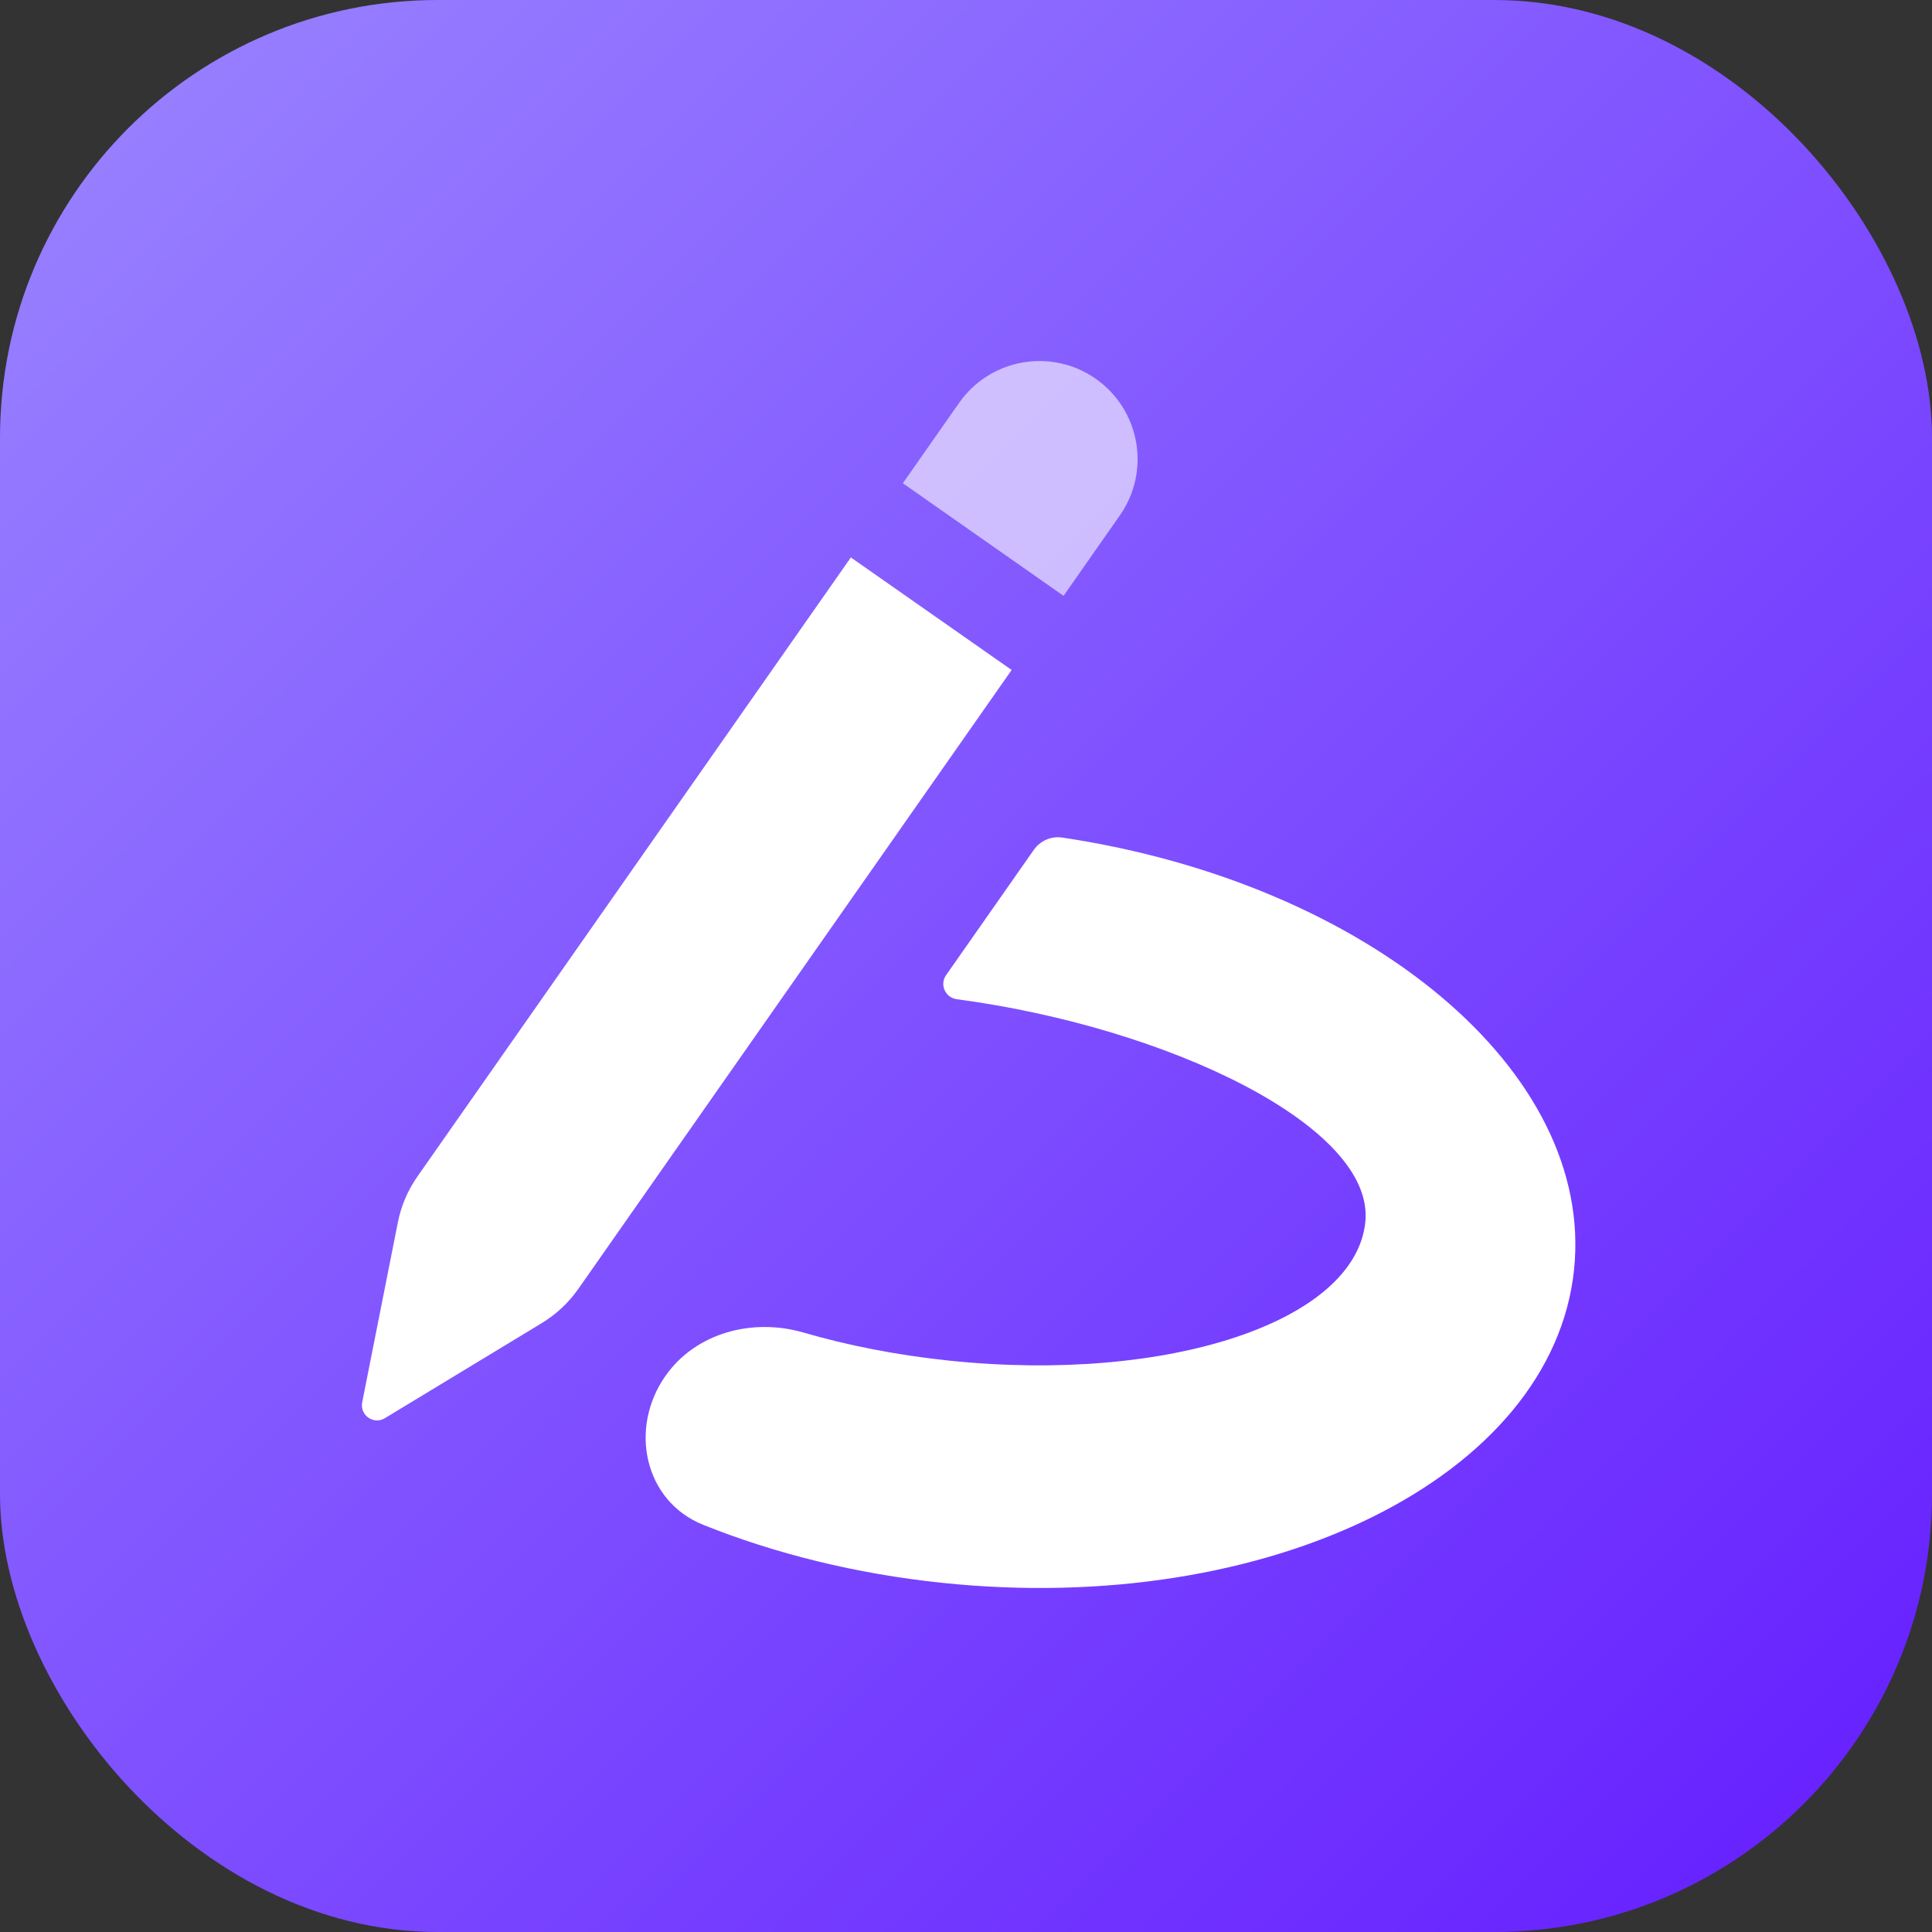
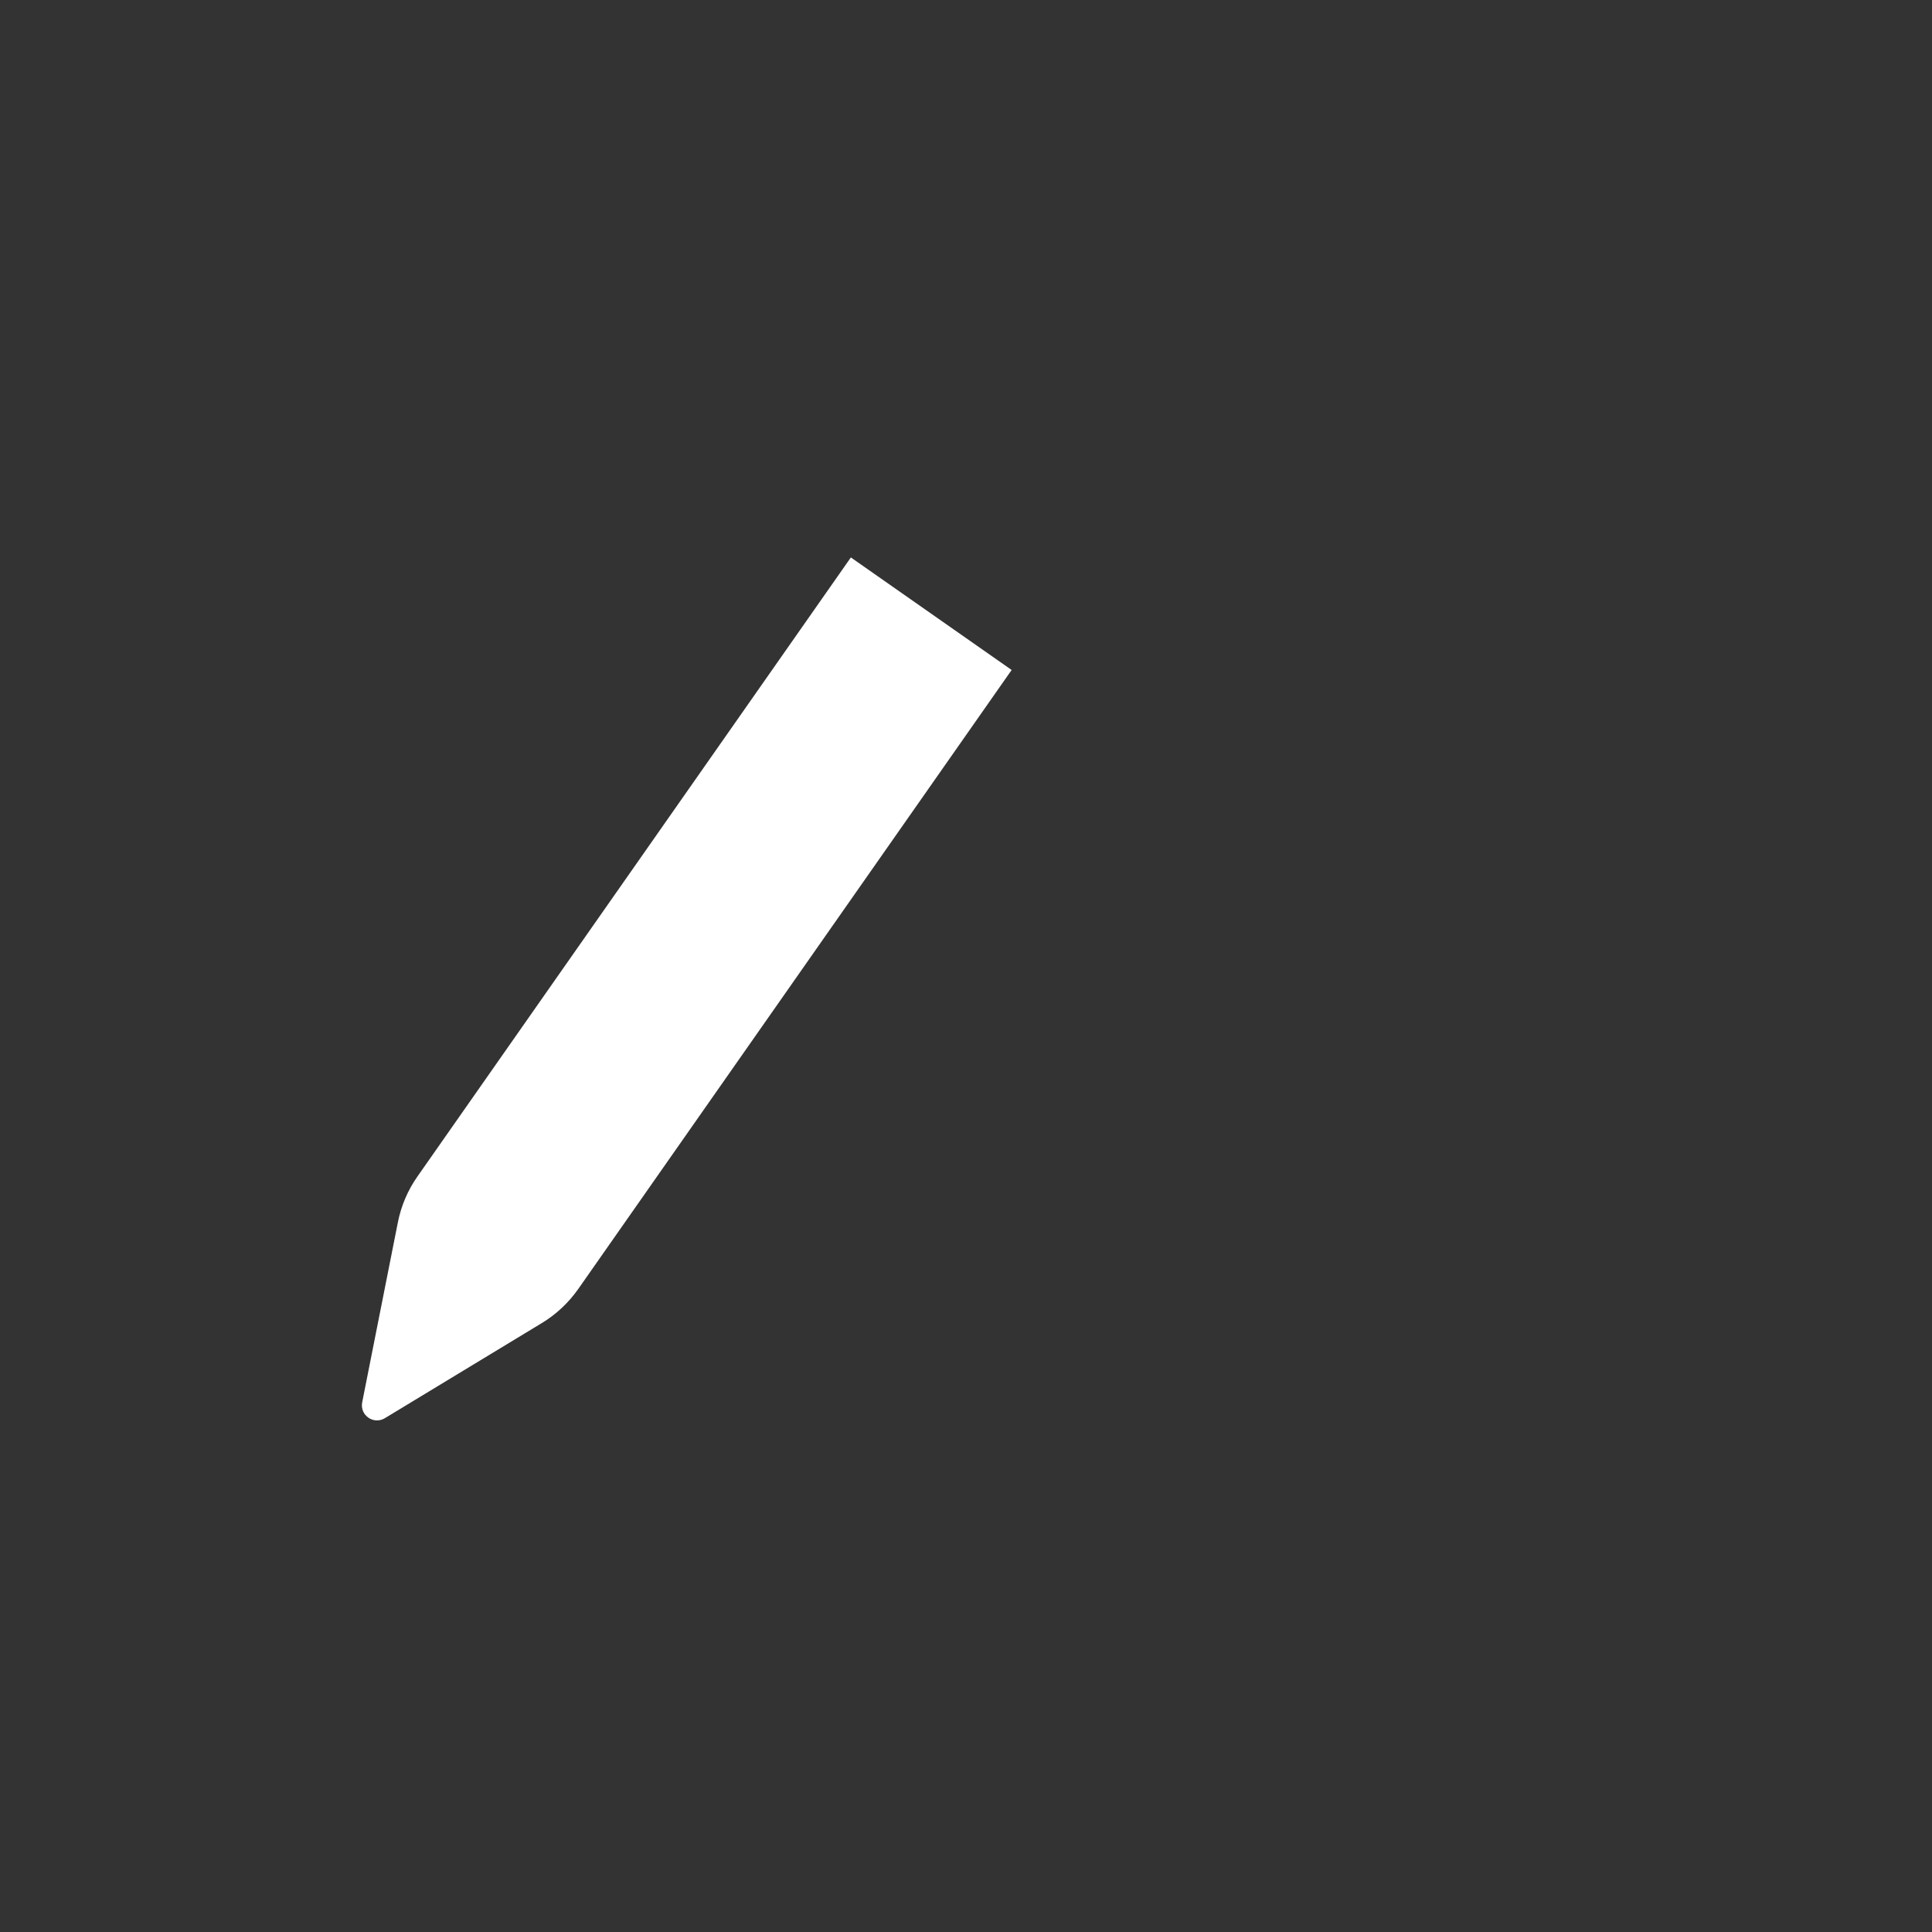
<svg xmlns="http://www.w3.org/2000/svg" width="32" height="32" viewBox="0 0 32 32" fill="none">
  <rect x="0" y="0" width="32" height="32" fill="#333333" stroke="none" />
-   <rect width="32" height="32" rx="7.25" fill="url(#paint0_linear_304_36991)" />
  <path fill-rule="evenodd" clip-rule="evenodd" d="M14.093 9.233L16.756 11.097L9.576 21.352C9.416 21.579 9.211 21.771 8.973 21.915L6.374 23.49C6.188 23.602 5.957 23.441 5.999 23.227L6.59 20.246C6.644 19.973 6.754 19.715 6.913 19.488L14.093 9.233Z" fill="white" />
-   <path opacity="0.6" fill-rule="evenodd" clip-rule="evenodd" d="M15.886 6.673C16.401 5.938 17.414 5.759 18.149 6.274C18.884 6.789 19.063 7.802 18.548 8.537L17.616 9.869L14.954 8.004L15.886 6.673Z" fill="white" />
-   <path fill-rule="evenodd" clip-rule="evenodd" d="M11.02 22.792C10.414 23.658 10.669 24.865 11.65 25.257C12.836 25.732 14.171 26.066 15.597 26.216C21.021 26.786 25.71 24.466 26.071 21.033C26.416 17.747 22.672 14.634 17.596 13.873C17.411 13.845 17.228 13.926 17.122 14.078C16.823 14.505 16.193 15.404 15.669 16.153C15.56 16.309 15.658 16.525 15.847 16.55C19.346 17.015 22.78 18.659 22.614 20.244C22.441 21.891 19.35 22.917 15.711 22.535C14.855 22.445 14.044 22.285 13.307 22.071C12.465 21.826 11.523 22.073 11.02 22.792Z" fill="white" />
  <defs>
    <linearGradient id="paint0_linear_304_36991" x1="0" y1="0" x2="32" y2="32" gradientUnits="userSpaceOnUse">
      <stop stop-color="#9A85FF" />
      <stop offset="1" stop-color="#641CFF" />
    </linearGradient>
  </defs>
</svg>